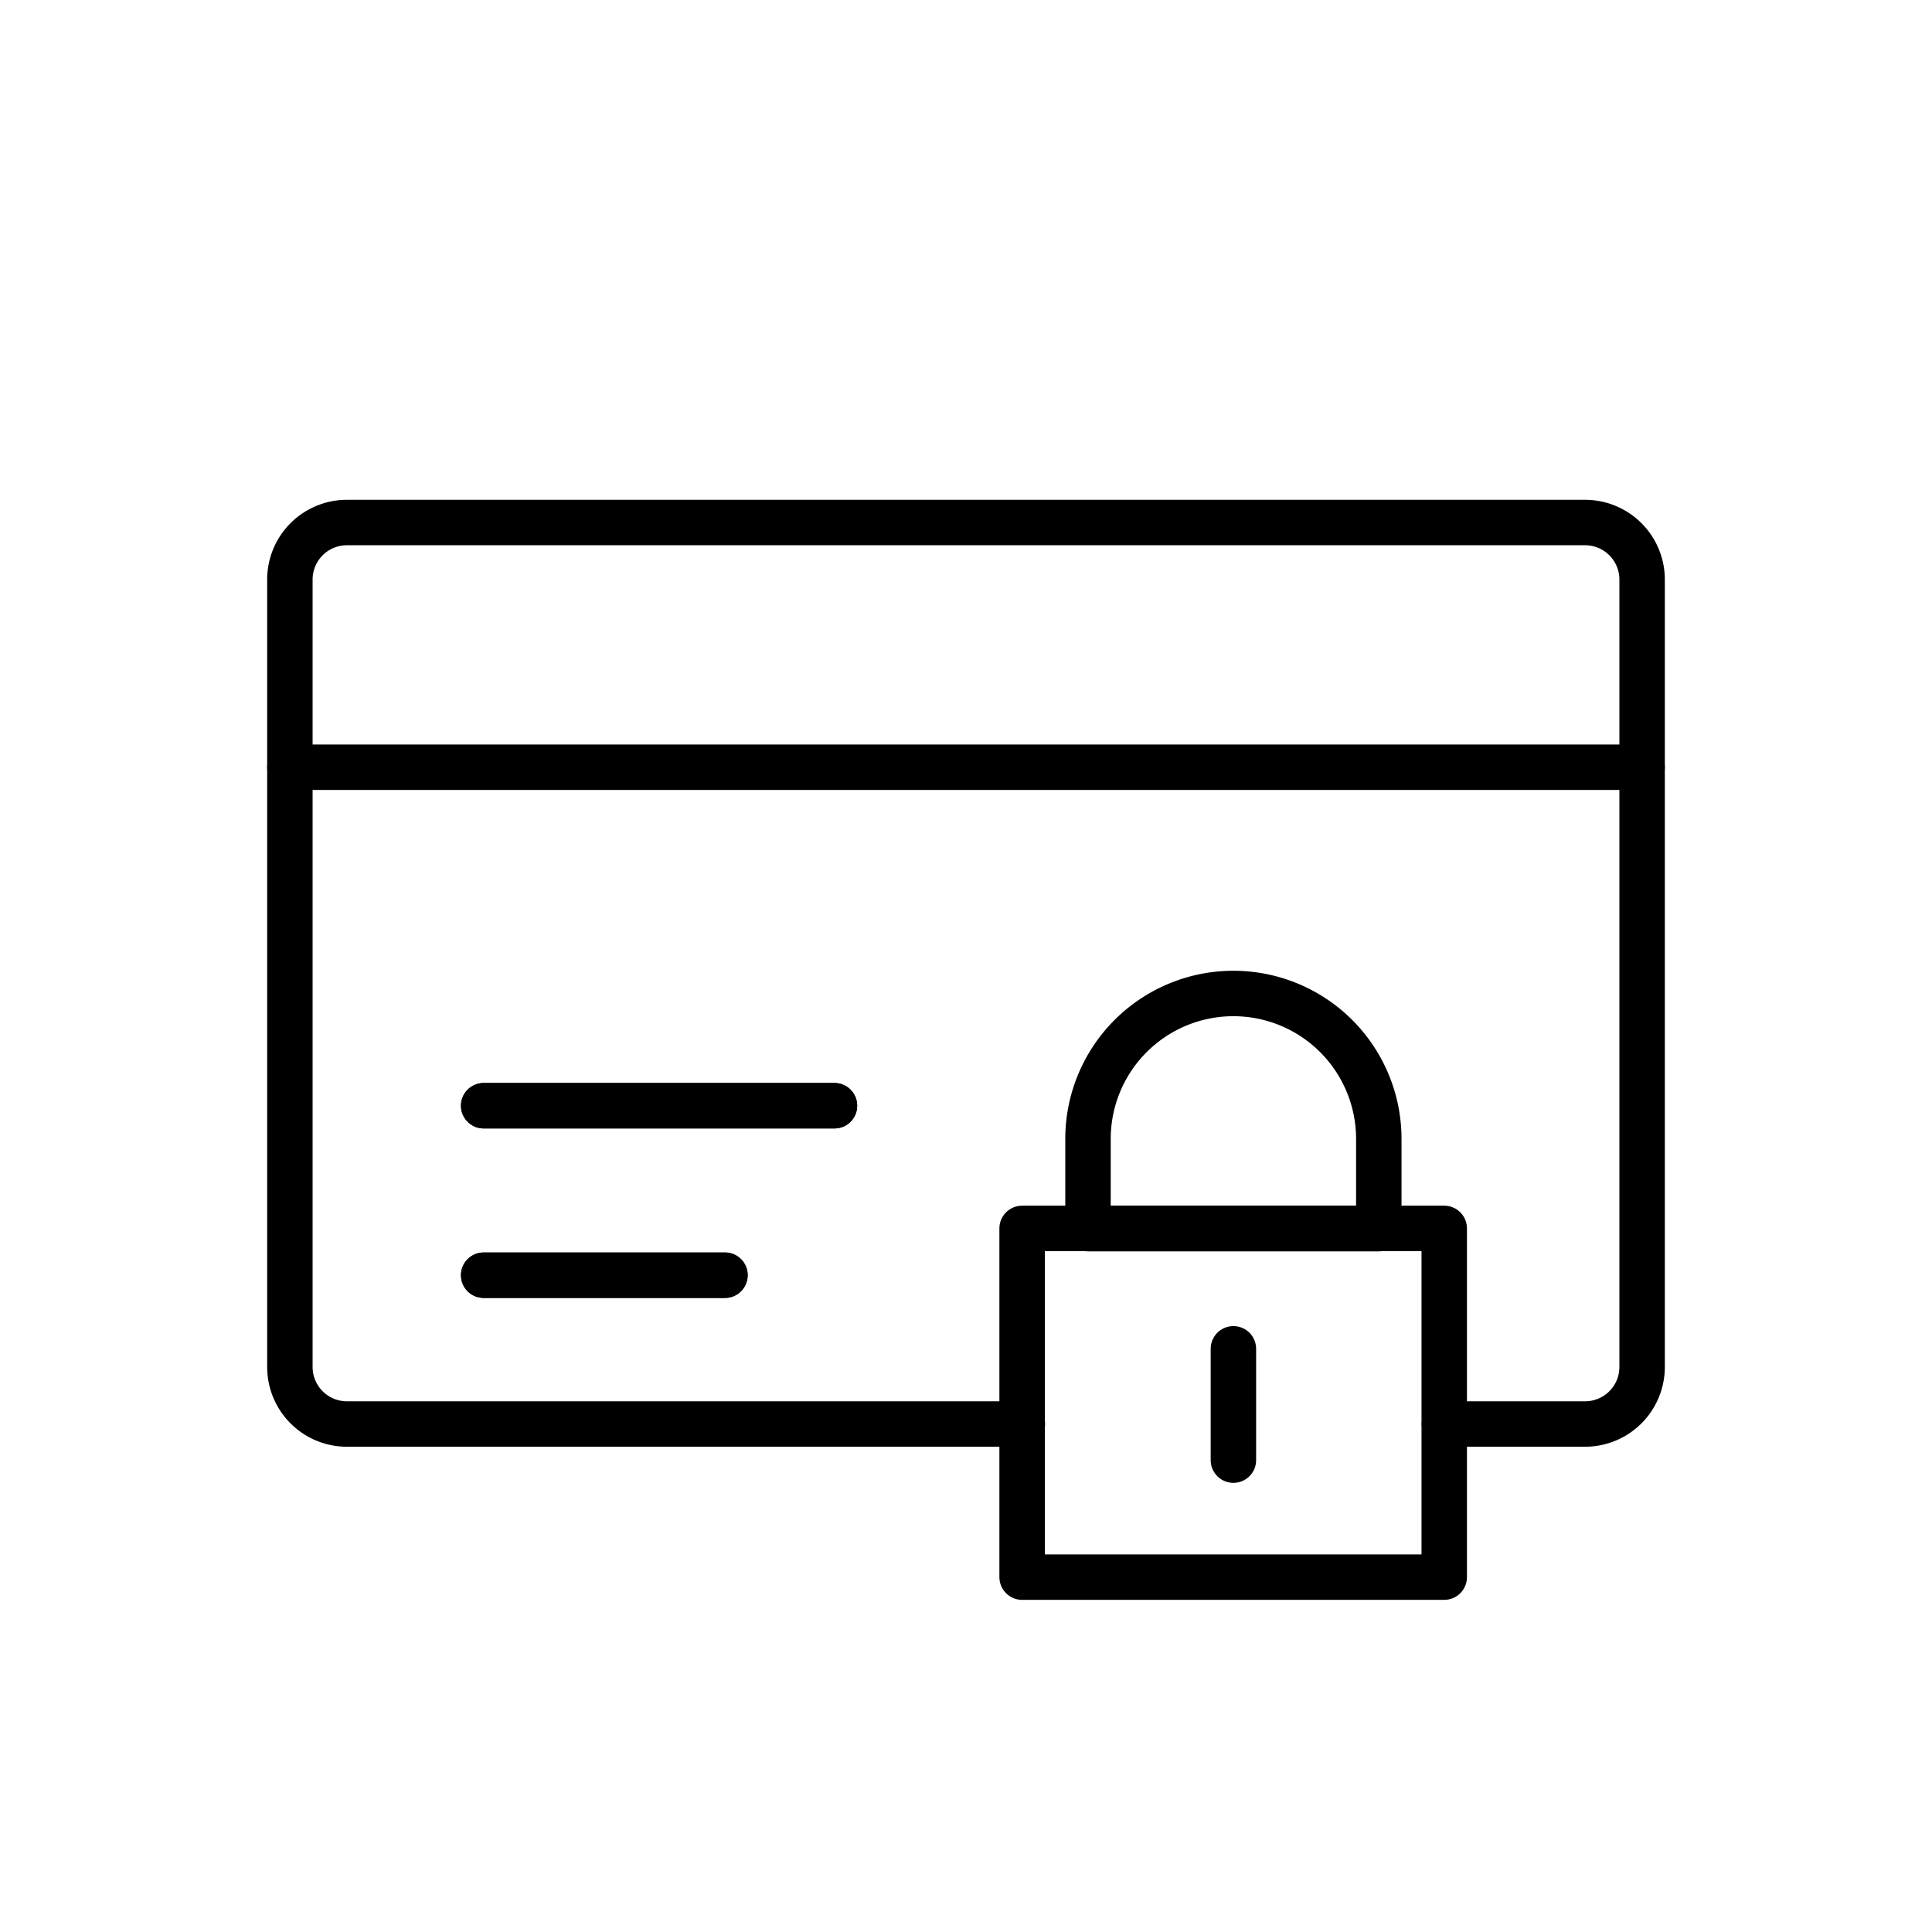
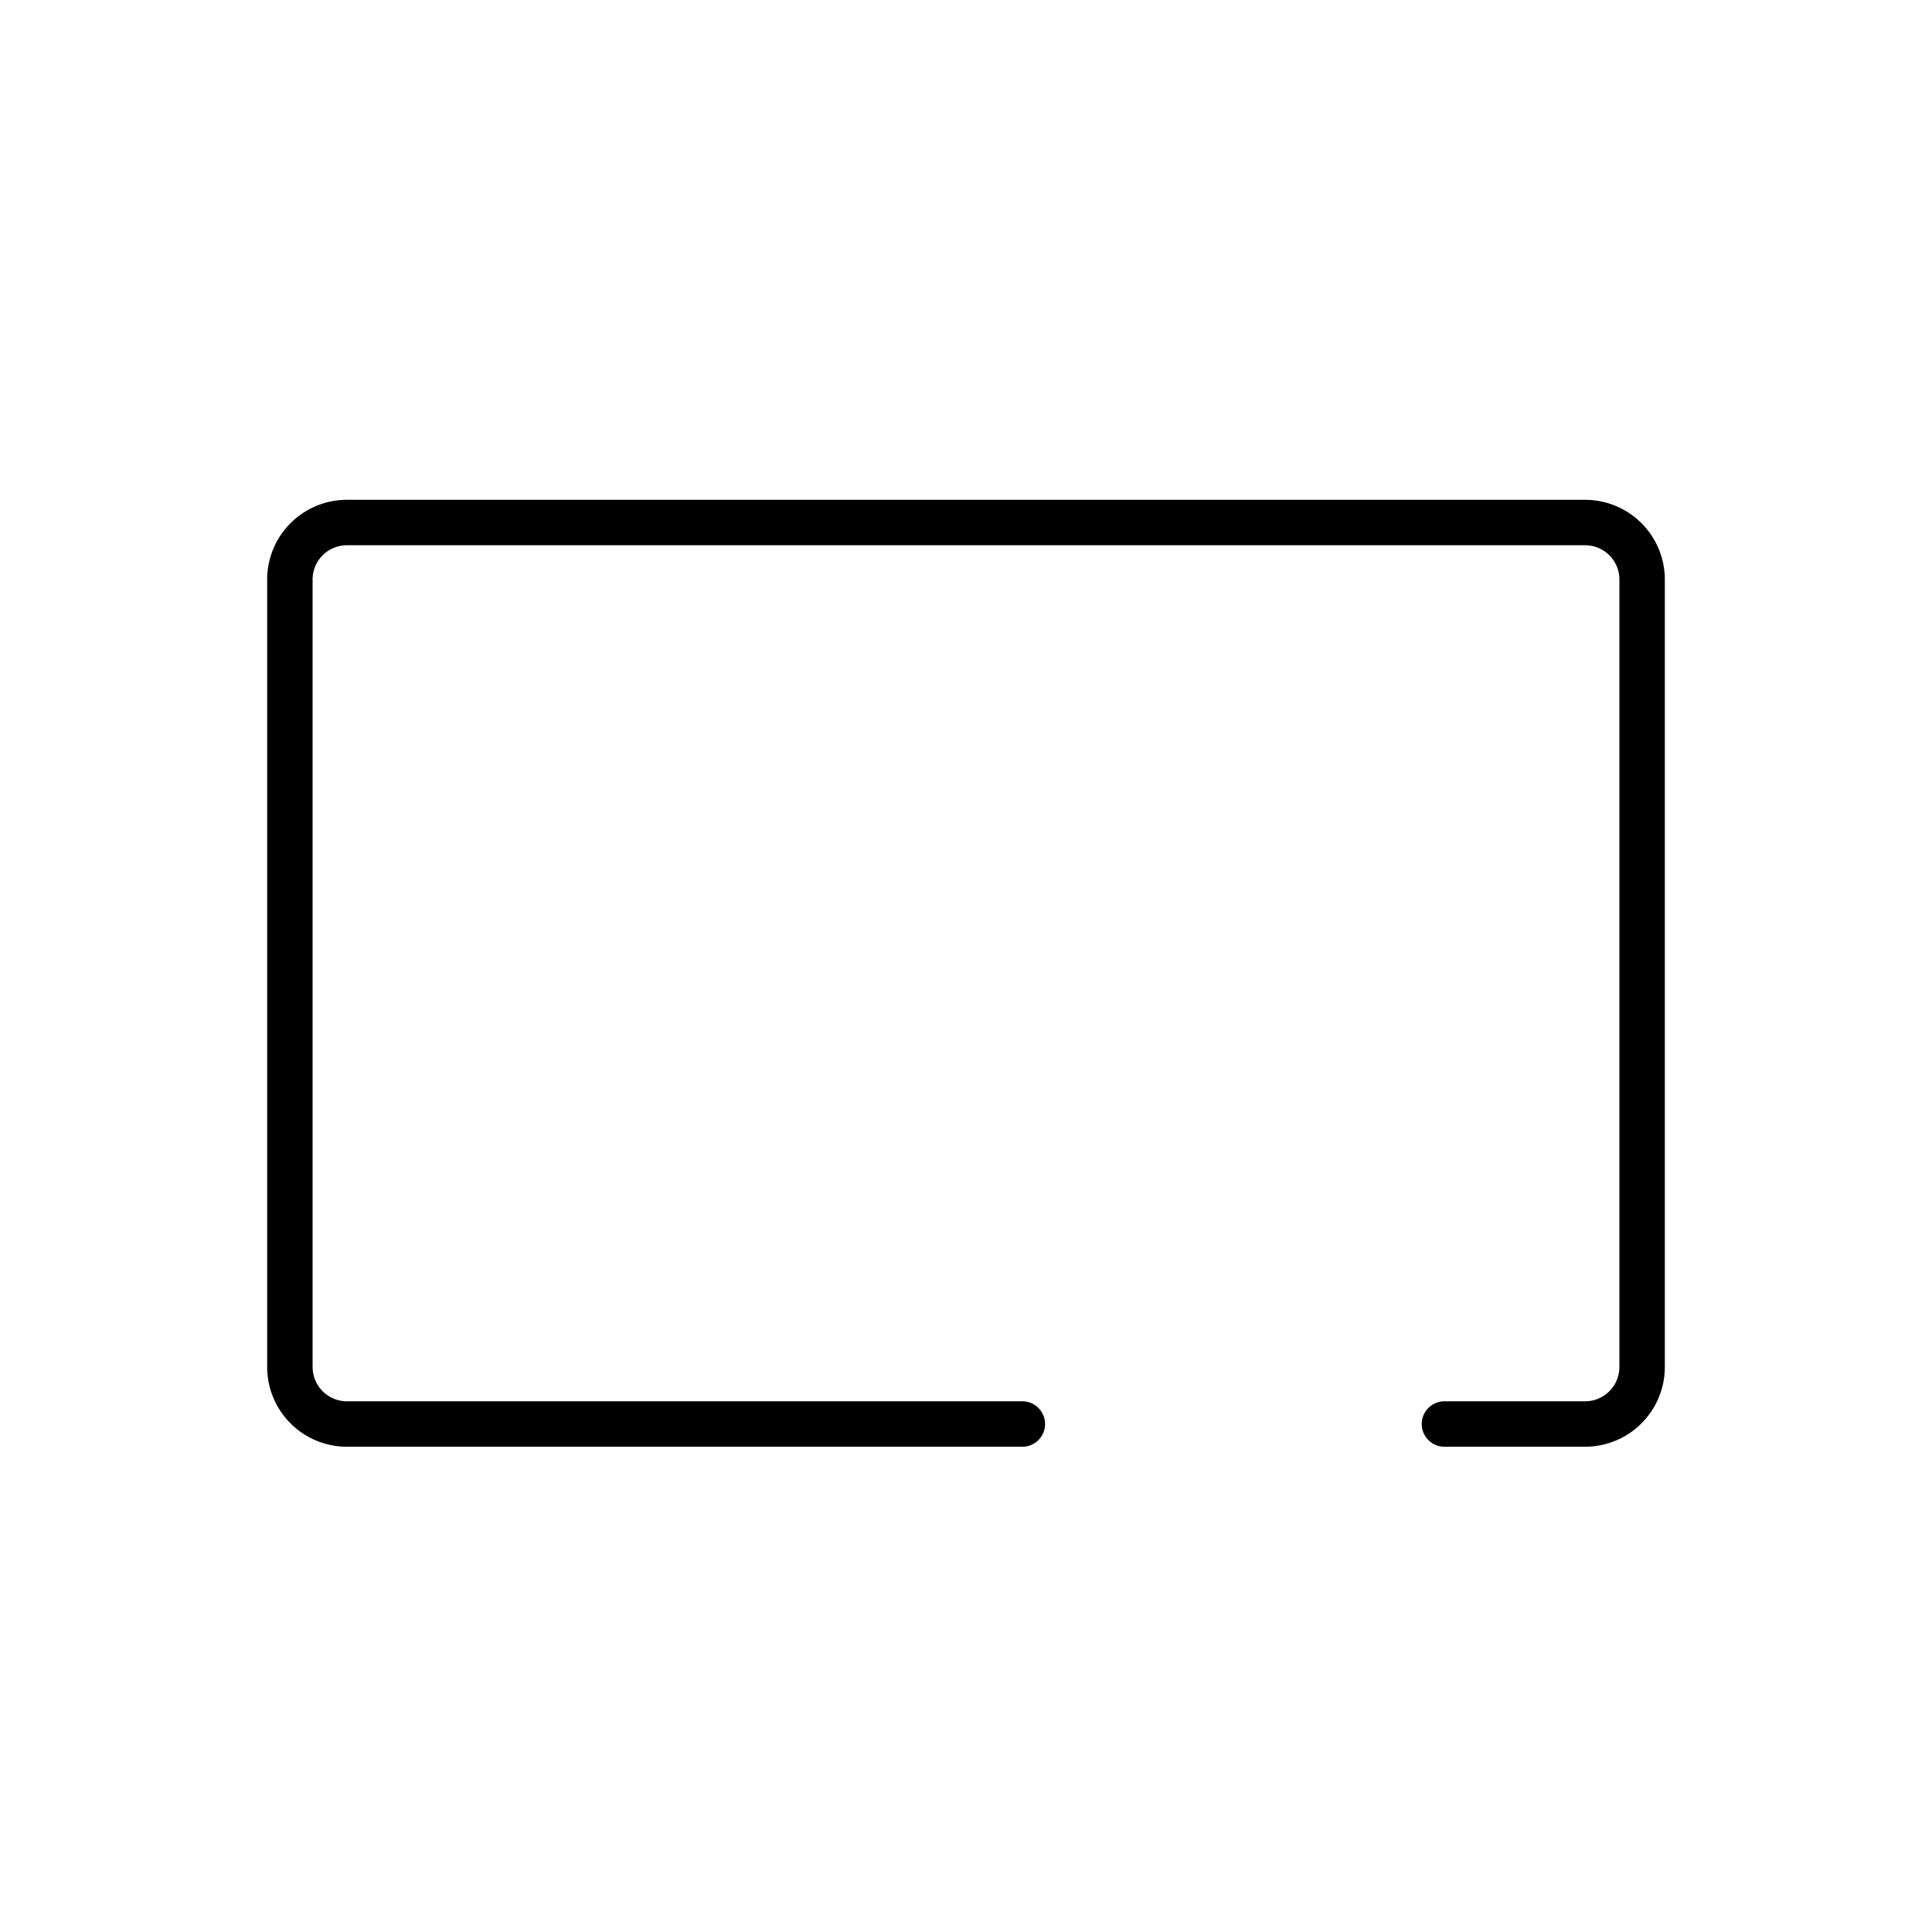
<svg xmlns="http://www.w3.org/2000/svg" viewBox="0 0 85.04 85.04">
  <style>.C{stroke-linejoin:round}.D{stroke-width:2}.E{stroke-linecap:round}</style>
  <g fill="none" stroke="#000" class="C D">
    <g class="E">
      <path d="M45,62.68H15.27a2.51,2.51,0,0,1-2.51-2.51V25.55A2.51,2.51,0,0,1,15.27,23h54.5a2.51,2.51,0,0,1,2.51,2.51V60.17a2.51,2.51,0,0,1-2.51,2.51H63.58" />
-       <path d="M12.76 33.77h59.52m-50.99 14.9h15.44m-15.44 7.46h10.62" />
    </g>
-     <path d="M44.99 54.07h18.58v15.35H44.99z" />
-     <path d="M54.29 59.37v4.9" class="E" />
-     <path d="M54.29 43.73h0a6.4 6.4 0 0 1 6.4 6.4v3.95a0 0 0 0 1 0 0h-12.8a0 0 0 0 1 0 0v-3.95a6.4 6.4 0 0 1 6.4-6.4z" />
-     <path d="M21.29 48.67h15.44m-15.44 7.46h10.62" class="E" />
  </g>
</svg>